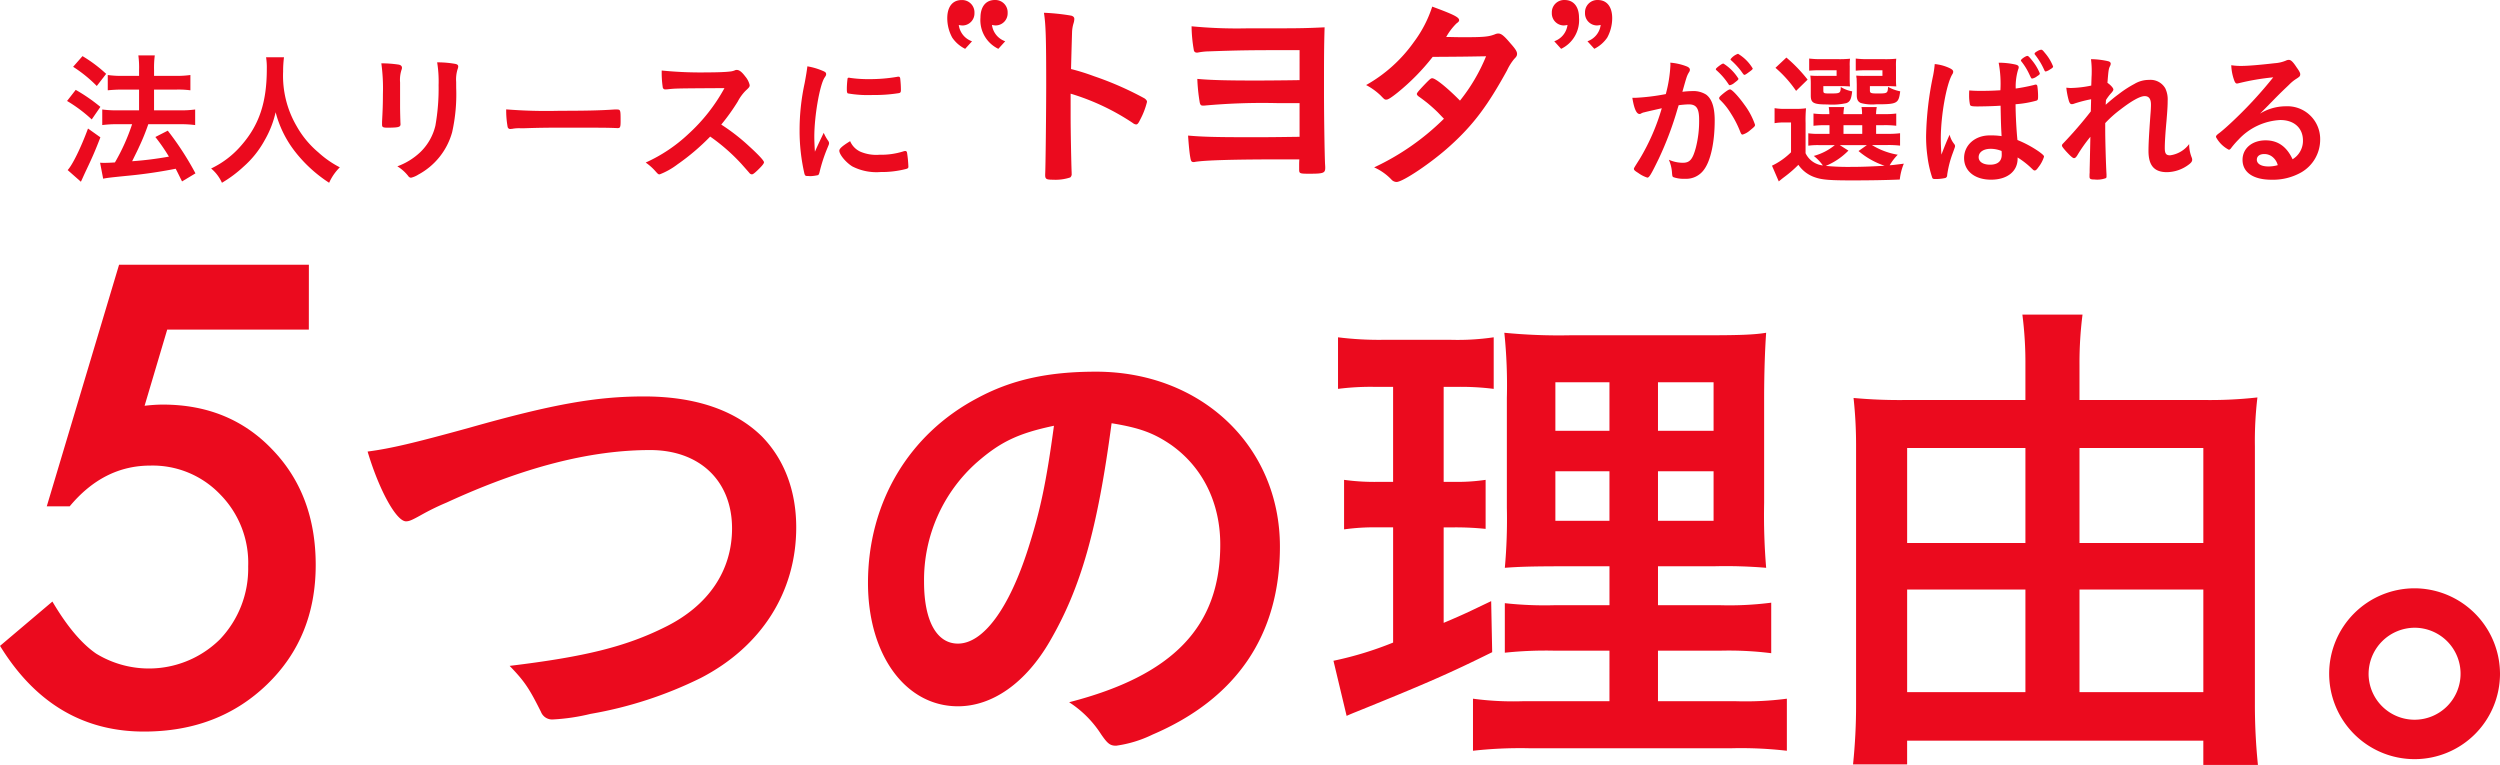
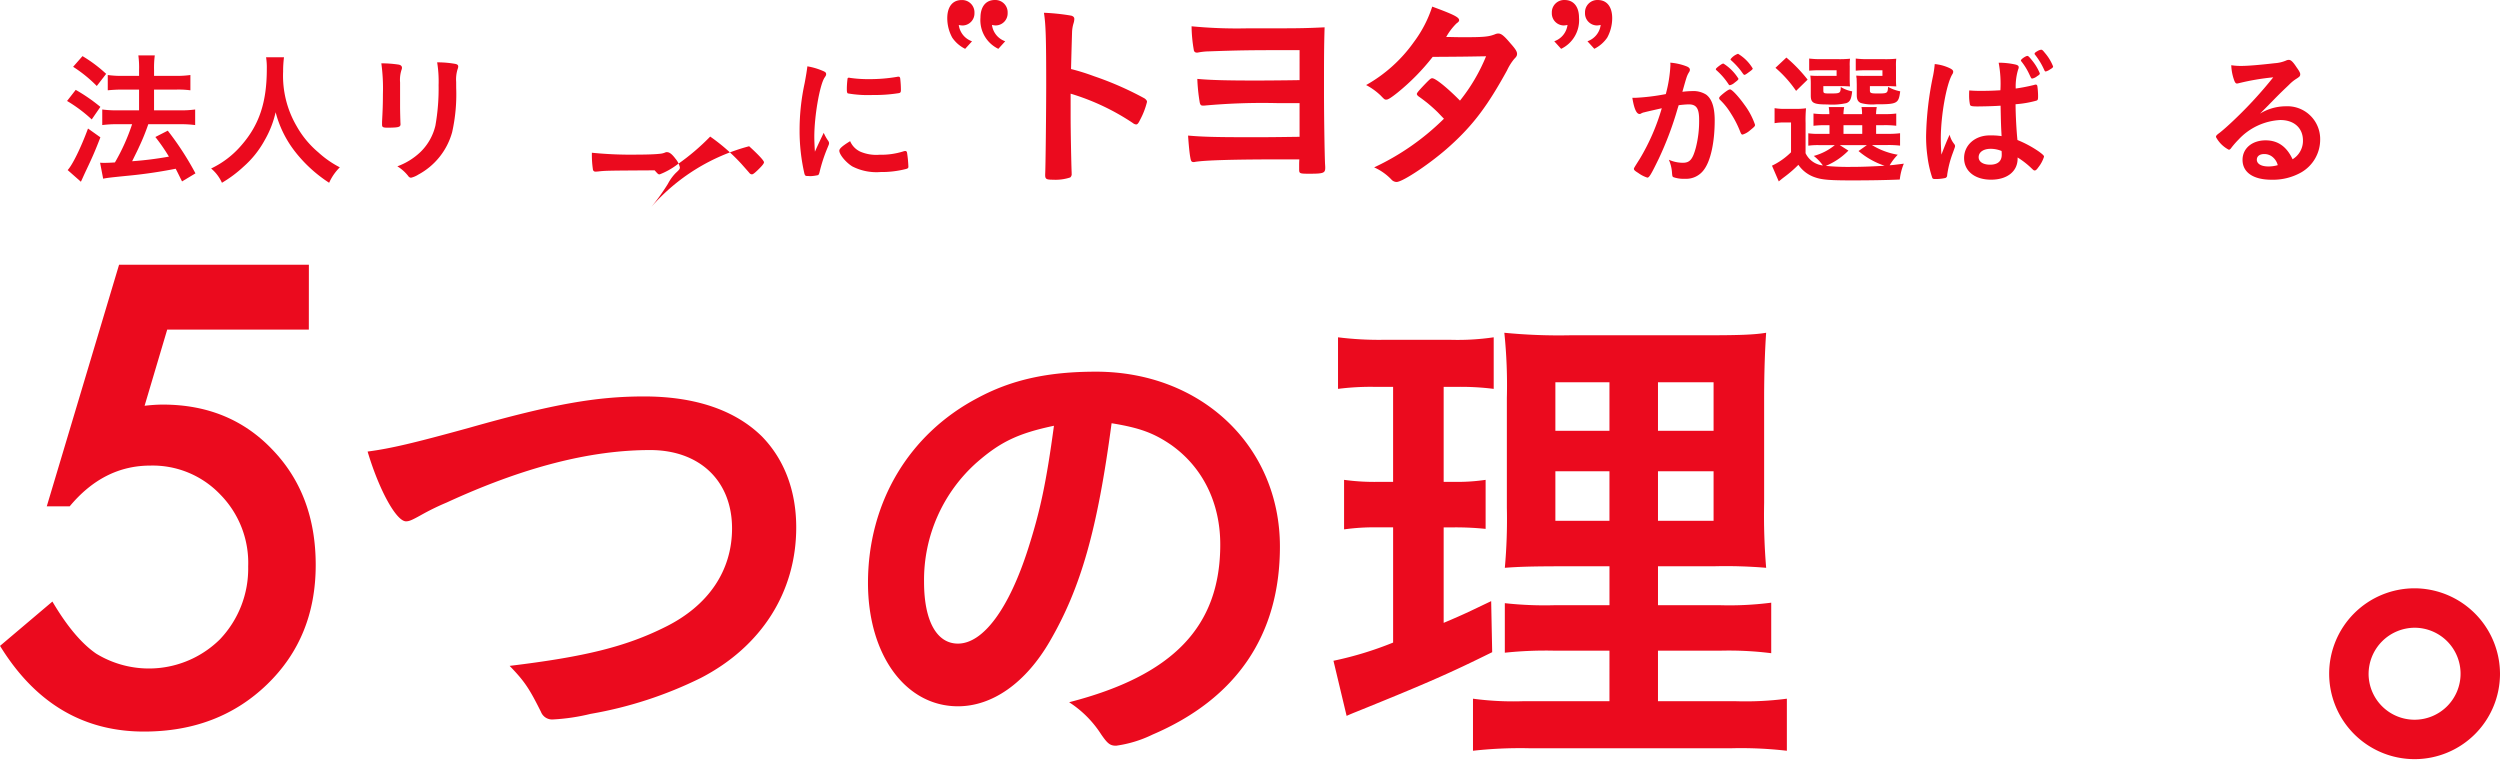
<svg xmlns="http://www.w3.org/2000/svg" width="412.061" height="126.077" viewBox="0 0 412.061 126.077">
  <g id="グループ_5202" data-name="グループ 5202" transform="translate(-10456.621 5205.541)">
    <path id="パス_14348" data-name="パス 14348" d="M237.328,59.458a28.532,28.532,0,0,1,4.065,2.805l-1.426,2.068a23.523,23.523,0,0,0-4.066-3.043Zm4.065,7.822c-.808,2.116-1.331,3.3-2.235,5.207-.38.809-.38.809-.713,1.545-.166.357-.166.357-.261.571L236,72.677c.785-.832,2.187-3.685,3.353-6.847Zm-2.948-13.385a22.916,22.916,0,0,1,3.9,2.924l-1.545,2a22.253,22.253,0,0,0-3.9-3.162Zm2.9,17.569c.333.024.523.024.761.024.4,0,1.023-.024,1.688-.072a33.043,33.043,0,0,0,2.829-6.3h-2.449a19.113,19.113,0,0,0-2.472.143V62.691a17.158,17.158,0,0,0,2.5.143h3.567V59.41h-2.734c-.9,0-1.688.048-2.425.119V57.01a16.035,16.035,0,0,0,2.449.143h2.711v-.975a14.705,14.705,0,0,0-.119-2.4h2.71a15.728,15.728,0,0,0-.119,2.4v.975H253.9a15.814,15.814,0,0,0,2.33-.143v2.52a15.2,15.2,0,0,0-2.306-.119h-3.685v3.424h4.4a16.962,16.962,0,0,0,2.377-.143v2.568a18.09,18.09,0,0,0-2.377-.143h-5.349a35.591,35.591,0,0,1-1.546,3.8c-.071.19-.451.95-1.117,2.305a57.049,57.049,0,0,0,6.063-.761,30.221,30.221,0,0,0-2.235-3.233l2.045-1.046a48.464,48.464,0,0,1,4.565,7.037l-2.211,1.331c-.5-1-.642-1.307-1.046-2.092a80.214,80.214,0,0,1-8.249,1.189c-2.568.261-3,.309-3.709.452Z" transform="translate(10231.773 -5250.187)" fill="#eb0a1e" />
    <path id="パス_14349" data-name="パス 14349" d="M280.067,54.195a18.115,18.115,0,0,0-.143,2.354,16.454,16.454,0,0,0,2.235,9.011,15.627,15.627,0,0,0,3.59,4.326,16.175,16.175,0,0,0,3.519,2.449,8.425,8.425,0,0,0-1.759,2.545,22.859,22.859,0,0,1-5.8-5.373,17.826,17.826,0,0,1-3.019-6.253,16.466,16.466,0,0,1-1.807,4.612,16.011,16.011,0,0,1-3.5,4.375,20.232,20.232,0,0,1-3.542,2.639,6.63,6.63,0,0,0-1.783-2.353,15.034,15.034,0,0,0,4.993-3.828c2.948-3.376,4.184-7.108,4.184-12.577a11.079,11.079,0,0,0-.119-1.926Z" transform="translate(10223.362 -5250.296)" fill="#eb0a1e" />
    <path id="パス_14350" data-name="パス 14350" d="M309.136,62.645c0,.547.024,1.641.048,2.306,0,.238.024.476.024.571,0,.476-.333.571-2.187.571-.713,0-.856-.1-.856-.5v-.476c.1-1.854.142-2.876.142-4.564a30.375,30.375,0,0,0-.261-5.064,18.779,18.779,0,0,1,2.877.214c.332.072.523.238.523.524a.928.928,0,0,1-.072.333,5.222,5.222,0,0,0-.238,2.068Zm9.249-3.09a28.524,28.524,0,0,1-.665,7.275,11.347,11.347,0,0,1-5.564,6.99,3.929,3.929,0,0,1-1.213.523.574.574,0,0,1-.451-.261,6.673,6.673,0,0,0-1.807-1.617,10.921,10.921,0,0,0,3.851-2.4,8.9,8.9,0,0,0,2.425-4.327,34.965,34.965,0,0,0,.523-6.657,19.478,19.478,0,0,0-.238-3.756,16.775,16.775,0,0,1,3.02.261c.309.072.452.191.452.428a1.269,1.269,0,0,1-.1.428,5.738,5.738,0,0,0-.238,2.116Z" transform="translate(10213.428 -5250.591)" fill="#eb0a1e" />
-     <path id="パス_14351" data-name="パス 14351" d="M342.505,66.055c4.351,0,6.847-.048,9.248-.214h.309c.713,0,.713.024.713,1.926,0,.975-.072,1.142-.476,1.142h-.1c-1.568-.072-2.449-.072-9.319-.072-2.52,0-3.78.024-5.967.095h-.689a6.169,6.169,0,0,0-1.331.1c-.119,0-.214.023-.261.023a.431.431,0,0,1-.476-.332,15.237,15.237,0,0,1-.238-2.9,83.428,83.428,0,0,0,8.582.238" transform="translate(10206.137 -5253.336)" fill="#eb0a1e" />
-     <path id="パス_14352" data-name="パス 14352" d="M382.1,69.6c1.521,1.379,2.449,2.378,2.449,2.639,0,.214-.309.594-1.046,1.307-.546.523-.784.69-.95.69a.588.588,0,0,1-.357-.167c-.261-.309-.261-.309-1.356-1.545a31.222,31.222,0,0,0-5.159-4.517,36.772,36.772,0,0,1-5.4,4.588,11.926,11.926,0,0,1-2.924,1.641c-.238,0-.261-.024-.832-.665a9.269,9.269,0,0,0-1.473-1.284,25.53,25.53,0,0,0,7.013-4.683,29,29,0,0,0,5.968-7.585c-8.036.048-8.036.048-9.344.191-.285.023-.333.023-.38.023a.408.408,0,0,1-.452-.38,16.511,16.511,0,0,1-.166-2.734,64.65,64.65,0,0,0,7.584.309c1.4,0,2.877-.047,3.661-.142a2.757,2.757,0,0,0,.856-.214.51.51,0,0,1,.285-.048c.4,0,.832.333,1.4,1.094a3.388,3.388,0,0,1,.713,1.4c0,.285-.072.38-.69.95a7.506,7.506,0,0,0-1.284,1.783,34.17,34.17,0,0,1-2.71,3.781A32.491,32.491,0,0,1,382.1,69.6" transform="translate(10197.996 -5251.037)" fill="#eb0a1e" />
+     <path id="パス_14352" data-name="パス 14352" d="M382.1,69.6c1.521,1.379,2.449,2.378,2.449,2.639,0,.214-.309.594-1.046,1.307-.546.523-.784.69-.95.69a.588.588,0,0,1-.357-.167c-.261-.309-.261-.309-1.356-1.545a31.222,31.222,0,0,0-5.159-4.517,36.772,36.772,0,0,1-5.4,4.588,11.926,11.926,0,0,1-2.924,1.641c-.238,0-.261-.024-.832-.665c-8.036.048-8.036.048-9.344.191-.285.023-.333.023-.38.023a.408.408,0,0,1-.452-.38,16.511,16.511,0,0,1-.166-2.734,64.65,64.65,0,0,0,7.584.309c1.4,0,2.877-.047,3.661-.142a2.757,2.757,0,0,0,.856-.214.51.51,0,0,1,.285-.048c.4,0,.832.333,1.4,1.094a3.388,3.388,0,0,1,.713,1.4c0,.285-.072.38-.69.95a7.506,7.506,0,0,0-1.284,1.783,34.17,34.17,0,0,1-2.71,3.781A32.491,32.491,0,0,1,382.1,69.6" transform="translate(10197.996 -5251.037)" fill="#eb0a1e" />
    <path id="パス_14353" data-name="パス 14353" d="M404.154,68.562a.591.591,0,0,1,.1.332c0,.167-.024.191-.238.714A25.775,25.775,0,0,0,402.68,73.7c-.071.261-.143.4-.238.451a7.009,7.009,0,0,1-1.188.167h-.1c-.119,0-.285-.024-.476-.024-.309,0-.38-.072-.476-.357A31.414,31.414,0,0,1,399.4,66.8a36.331,36.331,0,0,1,.832-7.8c.238-1.283.357-2,.452-2.781a10.943,10.943,0,0,1,2.568.761c.4.167.523.286.523.523,0,.168-.024.238-.285.618-.784,1.261-1.664,6.3-1.664,9.7,0,.547.024,1.283.1,2.472.666-1.5.9-1.95,1.45-3.115a7.207,7.207,0,0,0,.784,1.379m5.16,1.688a6.688,6.688,0,0,0,3.257.546,12.1,12.1,0,0,0,3.9-.546,1.177,1.177,0,0,1,.333-.072c.166,0,.285.1.309.333a19.3,19.3,0,0,1,.213,2.235c0,.238-.071.309-.4.4a16.147,16.147,0,0,1-4.184.5,8.719,8.719,0,0,1-4.66-.928c-1.046-.642-2.14-1.95-2.14-2.591,0-.333.5-.785,1.783-1.569a3.351,3.351,0,0,0,1.593,1.688m-1.664-12.126a20.939,20.939,0,0,0,3.209.214,26.653,26.653,0,0,0,4.613-.38.738.738,0,0,1,.214-.024c.166,0,.238.071.285.261a16.816,16.816,0,0,1,.119,1.926c0,.357-.072.476-.333.523a25.189,25.189,0,0,1-4.3.309,19.659,19.659,0,0,1-4.112-.262c-.119-.071-.167-.238-.167-.665a13.328,13.328,0,0,1,.119-1.783c.024-.095.1-.143.238-.143a.26.26,0,0,1,.119.024" transform="translate(10189.013 -5250.827)" fill="#eb0a1e" />
    <path id="パス_14354" data-name="パス 14354" d="M587.172,63.075a1.77,1.77,0,0,0-.428.166.5.5,0,0,1-.285.1c-.523,0-.9-.9-1.189-2.663h.452a35.516,35.516,0,0,0,5.064-.618,22.22,22.22,0,0,0,.761-4.779,2.686,2.686,0,0,0-.024-.4,9.387,9.387,0,0,1,2.663.6q.57.214.571.57a.684.684,0,0,1-.143.4c-.357.619-.357.619-1.094,3.233a14.861,14.861,0,0,1,1.616-.118,3.959,3.959,0,0,1,2.283.57c.951.69,1.426,2.093,1.426,4.256,0,3.542-.642,6.586-1.735,8.084a3.607,3.607,0,0,1-3.162,1.545,5.2,5.2,0,0,1-1.9-.261c-.191-.119-.191-.119-.261-1a6.318,6.318,0,0,0-.5-1.878,5.724,5.724,0,0,0,2.305.5c1.142,0,1.617-.546,2.14-2.472a17.578,17.578,0,0,0,.546-4.635c0-1.855-.451-2.52-1.712-2.52a15.146,15.146,0,0,0-1.664.143c-.072.285-.1.309-.19.618a54.53,54.53,0,0,1-3.09,8.2c-1.26,2.591-1.569,3.114-1.878,3.114a5.245,5.245,0,0,1-1.522-.784c-.547-.333-.69-.475-.69-.666,0-.119,0-.119.975-1.664a35.018,35.018,0,0,0,3.614-8.321c-1.759.4-2.734.618-2.948.69M602.1,58.2a1.751,1.751,0,0,1-.761.4c-.072,0-.142-.048-.214-.167a11.243,11.243,0,0,0-2.021-2.329.206.206,0,0,1-.071-.143c0-.1.166-.261.571-.57.4-.286.523-.357.689-.357a7.75,7.75,0,0,1,2.472,2.5c0,.143-.19.309-.665.666m-2.52,2.52c0-.166.214-.38.9-.928.476-.356.713-.5.9-.5.309,0,1.379,1.141,2.378,2.543a11.946,11.946,0,0,1,1.735,3.281c0,.239-.072.309-.832.928a3.273,3.273,0,0,1-1.213.69c-.166,0-.238-.072-.4-.476a16.354,16.354,0,0,0-1.5-2.948,11.084,11.084,0,0,0-1.831-2.306.463.463,0,0,1-.143-.286m3.115-7.3a6.969,6.969,0,0,1,2.425,2.424c0,.119-.143.262-.618.594-.428.333-.642.452-.737.452-.119,0-.119,0-.594-.665a12.456,12.456,0,0,0-1.593-1.712c-.072-.071-.119-.119-.119-.19a2.593,2.593,0,0,1,1.236-.9" transform="translate(10140.4 -5250.094)" fill="#eb0a1e" />
    <path id="パス_14355" data-name="パス 14355" d="M621.971,70.022a3.565,3.565,0,0,0,2.853,2.02,7.461,7.461,0,0,0-1.5-1.569,9.288,9.288,0,0,0,3.471-1.783h-2.591a11.6,11.6,0,0,0-1.783.095V66.74a11.151,11.151,0,0,0,1.759.1h1.735V65.41h-.5a15.538,15.538,0,0,0-2.139.095v-2.02a14.769,14.769,0,0,0,2.139.095h.476a7.083,7.083,0,0,0-.1-1.164h2.544a7.069,7.069,0,0,0-.119,1.164h3.067a5.644,5.644,0,0,0-.095-1.164h2.52a7.083,7.083,0,0,0-.119,1.164h1.213a14.587,14.587,0,0,0,2.116-.095V65.5a15.53,15.53,0,0,0-2.139-.095H633.6v1.426h1.76a15.321,15.321,0,0,0,2.187-.1v2.045a16.361,16.361,0,0,0-2.187-.095h-2.449a11.9,11.9,0,0,0,4.255,1.593,8.9,8.9,0,0,0-1.331,1.735c.452-.024.452-.024,2.331-.261a9.562,9.562,0,0,0-.666,2.615c-2.164.095-4.9.143-7.845.143-3.59,0-4.921-.095-6.039-.476a5.4,5.4,0,0,1-2.829-2.092,19.553,19.553,0,0,1-2.211,1.926c-.476.357-.642.5-1.022.808l-1.117-2.591a11.478,11.478,0,0,0,3.138-2.212V64.958h-1.165a8.139,8.139,0,0,0-1.546.119V62.6a10.313,10.313,0,0,0,1.831.119h1.641a11.983,11.983,0,0,0,1.712-.1,20.624,20.624,0,0,0-.072,2.472Zm-3.162-15.763a24.535,24.535,0,0,1,3.5,3.638l-1.9,1.854a19.475,19.475,0,0,0-3.4-3.8Zm10.437,3.519c0,.571.024.951.048,1.236-.476-.024-.928-.047-1.45-.047H624.9v.689c0,.5.072.524,1.094.524,1.688,0,1.735-.024,1.783-1.07a5.065,5.065,0,0,0,1.878.713c-.143,1.283-.357,1.735-.975,1.95a10.744,10.744,0,0,1-3.115.214c-2.282,0-2.734-.238-2.734-1.474V58.586a11,11,0,0,0-.072-1.355,14.031,14.031,0,0,0,1.594.047h2.734v-.927H624.42a18.265,18.265,0,0,0-1.854.071v-2a14.829,14.829,0,0,0,1.878.1H627.3a17.869,17.869,0,0,0,2-.072,7.894,7.894,0,0,0-.048,1.26Zm-.213,11.816a11.1,11.1,0,0,1-3.733,2.52,38.51,38.51,0,0,0,4.113.167c1.569,0,3.162-.048,5.587-.19a12.9,12.9,0,0,1-4.3-2.426l1.379-.974h-4.47Zm-.809-2.758h3.091V65.41h-3.091Zm8.654-9.058a8.883,8.883,0,0,0,.047,1.236c-.5-.024-.927-.047-1.45-.047h-2.9v.689c0,.452.142.524,1.236.524,1.664,0,1.688-.024,1.759-1.094a6.451,6.451,0,0,0,2,.737c-.262,2.021-.476,2.14-3.994,2.14a7.022,7.022,0,0,1-2.5-.214c-.476-.214-.666-.594-.666-1.284V58.682c-.024-.928-.024-.928-.024-.975a1.768,1.768,0,0,1-.048-.476,14.03,14.03,0,0,0,1.594.047h2.71v-.927h-2.52c-.927,0-1.308.023-1.878.071v-2a14.975,14.975,0,0,0,1.9.1H634.9a18.081,18.081,0,0,0,2.02-.072,8.369,8.369,0,0,0-.047,1.26Z" transform="translate(10132.251 -5250.313)" fill="#eb0a1e" />
    <path id="パス_14356" data-name="パス 14356" d="M655.5,68.117a.4.4,0,0,1,.1.261c0,.143,0,.143-.4,1.236a16.932,16.932,0,0,0-.9,3.567.457.457,0,0,1-.428.5,7.03,7.03,0,0,1-1.593.143c-.237,0-.356-.048-.428-.19a18.167,18.167,0,0,1-.785-3.424,23.768,23.768,0,0,1-.237-3.494,52.649,52.649,0,0,1,1.164-9.985,17.287,17.287,0,0,0,.261-1.854,7.376,7.376,0,0,1,2.544.713c.357.191.5.332.5.57a.818.818,0,0,1-.166.428c-.975,1.664-1.879,6.8-1.879,10.6,0,.571.024,1.474.1,2.616.571-1.475.832-2.14,1.355-3.281a3.912,3.912,0,0,0,.809,1.593m3.994-6.253c-1.142,0-1.379-.047-1.45-.309a7.42,7.42,0,0,1-.143-1.521c0-.191,0-.381.024-.809.642.047,1.022.071,1.806.071,1.284,0,2.093-.024,3.329-.1a18.927,18.927,0,0,0-.286-4.541,12.537,12.537,0,0,1,2.805.309c.357.1.5.214.5.452a.886.886,0,0,1-.095.357,9.714,9.714,0,0,0-.4,3.138,30.337,30.337,0,0,0,3.068-.6.516.516,0,0,1,.237-.047c.143,0,.214.072.262.238a12.647,12.647,0,0,1,.119,1.616c0,.571-.024.69-.262.785a17.272,17.272,0,0,1-3.447.594c0,1.641.143,4.351.31,5.9a18.335,18.335,0,0,1,3.566,1.925c.665.5.809.642.809.832a5.39,5.39,0,0,1-.927,1.735c-.285.4-.428.523-.594.523s-.166,0-.713-.523a13.907,13.907,0,0,0-2.116-1.617v.191c0,2.116-1.735,3.471-4.375,3.471-2.687,0-4.446-1.427-4.446-3.566s1.807-3.732,4.208-3.732a11.835,11.835,0,0,1,1.973.119c-.1-1.855-.1-1.855-.166-5.017-1.022.072-2.639.119-3.59.119m1.949,6.99c-1.188,0-1.973.547-1.973,1.379,0,.761.737,1.236,1.879,1.236,1.26,0,1.925-.571,1.925-1.641,0-.356-.024-.594-.024-.618a4.8,4.8,0,0,0-1.807-.357m6.348-12.339a10.058,10.058,0,0,0-1.283-2.068.313.313,0,0,1-.072-.166c0-.19.785-.737,1.07-.737.143,0,.309.167.785.761a8.33,8.33,0,0,1,1.26,2.116c0,.143-.072.238-.428.452a1.875,1.875,0,0,1-.808.4c-.167,0-.167,0-.524-.761m1.284-3.709a1.714,1.714,0,0,1,.69-.285c.166,0,.285.1.618.523a7.753,7.753,0,0,1,1.355,2.235c0,.143-.1.262-.476.476a2.173,2.173,0,0,1-.737.357c-.1,0-.166-.072-.238-.237a11.919,11.919,0,0,0-1.5-2.5.285.285,0,0,1-.1-.19c0-.1.1-.215.38-.381" transform="translate(10123.259 -5249.858)" fill="#eb0a1e" />
-     <path id="パス_14357" data-name="パス 14357" d="M685.97,61.223a21.491,21.491,0,0,0-2.758.713,1.082,1.082,0,0,1-.427.095c-.214,0-.333-.119-.476-.523a12.733,12.733,0,0,1-.428-2.187c.357.024.524.048.738.048a17.788,17.788,0,0,0,3.375-.4l.048-1.426c.024-.333.024-.571.024-.642a14.929,14.929,0,0,0-.119-2.283,13.109,13.109,0,0,1,2.805.332c.309.072.451.214.451.428a1.024,1.024,0,0,1-.142.428c-.214.452-.238.738-.4,2.71.523.357.975.857.975,1.094,0,.143-.072.261-.286.524a7.8,7.8,0,0,0-.927,1.213c-.047.618-.047.618-.047.784.784-.69,1.307-1.141,2.116-1.735A18.226,18.226,0,0,1,693.1,58.7a4.63,4.63,0,0,1,2.425-.666,2.808,2.808,0,0,1,2.663,1.379,4.171,4.171,0,0,1,.4,2.045c0,.808-.047,1.568-.19,3.3-.19,2.044-.286,3.566-.286,4.494s.214,1.213.88,1.213a4.686,4.686,0,0,0,3.138-1.855,5.9,5.9,0,0,0,.4,2.164,1.159,1.159,0,0,1,.1.4c0,.261-.119.476-.523.784a6.1,6.1,0,0,1-3.638,1.284c-2.092,0-3.043-1.094-3.043-3.5,0-1.093.072-2.5.309-5.824.071-.785.1-1.45.1-1.783,0-.975-.333-1.426-1.046-1.426-.737,0-2.116.761-3.994,2.211a18.818,18.818,0,0,0-2.5,2.235v1.094c0,1.783.119,5.9.214,7.346v.285a.522.522,0,0,1-.072.333,4.089,4.089,0,0,1-1.9.238c-.69,0-.832-.1-.832-.5,0-.143,0-.38.024-.642v-.546c.023-.832.023-.832.119-5.349a24.751,24.751,0,0,0-2.164,3.067c-.214.333-.357.451-.546.451s-.618-.38-1.355-1.189c-.452-.523-.618-.736-.618-.88,0-.119.047-.213.213-.38a67.906,67.906,0,0,0,4.541-5.254Z" transform="translate(10115.318 -5250.406)" fill="#eb0a1e" />
    <path id="パス_14358" data-name="パス 14358" d="M726.983,62.429a5.4,5.4,0,0,1,5.73,5.516,6.228,6.228,0,0,1-3.115,5.373,9.475,9.475,0,0,1-4.9,1.213c-3.02,0-4.779-1.213-4.779-3.281,0-1.879,1.569-3.21,3.8-3.21,2.021,0,3.471,1.023,4.446,3.115a3.539,3.539,0,0,0,1.712-3.09c0-2.045-1.45-3.376-3.733-3.376a10.082,10.082,0,0,0-6.894,3.233,14.161,14.161,0,0,0-1.165,1.331c-.166.238-.285.333-.428.333a4.991,4.991,0,0,1-2.117-2.092c0-.214.1-.333.618-.713.547-.428,1.331-1.117,2.33-2.068a69.605,69.605,0,0,0,6.49-7.06,39.507,39.507,0,0,0-5.705.974,1.51,1.51,0,0,1-.261.048c-.19,0-.309-.119-.452-.476a8.164,8.164,0,0,1-.5-2.543,10.21,10.21,0,0,0,1.617.118c1.142,0,3.067-.166,5.564-.451a5.632,5.632,0,0,0,1.831-.428,1.057,1.057,0,0,1,.476-.119c.332,0,.665.286,1.283,1.236.452.618.594.928.594,1.117,0,.309-.072.4-.594.737a6.483,6.483,0,0,0-1.236,1C726.412,60,726.388,60,724.914,61.5c-1.046,1.07-1.165,1.189-2.116,2.139a8.147,8.147,0,0,1,4.185-1.213M724.7,70.655a2.136,2.136,0,0,0-1.213-.357c-.737,0-1.213.357-1.213.928,0,.69.737,1.117,1.879,1.117a5.407,5.407,0,0,0,1.568-.214,2.532,2.532,0,0,0-1.022-1.474" transform="translate(10106.328 -5250.448)" fill="#eb0a1e" />
    <path id="パス_14359" data-name="パス 14359" d="M458.338,61.422c0,2.065.1,7.581.169,9.172v.17a.711.711,0,0,1-.237.642,7.729,7.729,0,0,1-2.842.373c-1.083,0-1.286-.1-1.286-.779v-.135c.068-.88.169-10.626.169-14.655,0-7.784-.068-9.984-.372-11.947a34.63,34.63,0,0,1,4.5.474c.338.1.507.27.507.541a2.623,2.623,0,0,1-.135.745,5.638,5.638,0,0,0-.237,1.421c0,.068-.068,2.1-.169,6.092a35.633,35.633,0,0,1,3.79,1.184,52.861,52.861,0,0,1,8.325,3.655c.271.2.406.372.406.575a12.585,12.585,0,0,1-1.15,2.978c-.271.575-.44.744-.643.744a1,1,0,0,1-.541-.237,38.2,38.2,0,0,0-10.255-4.84Z" transform="translate(10174.749 -5247.699)" fill="#eb0a1e" />
    <path id="パス_14360" data-name="パス 14360" d="M504.487,59.946H500.9a105.227,105.227,0,0,0-12.117.406h-.236c-.3,0-.406-.1-.508-.474a29.251,29.251,0,0,1-.406-3.926c2.2.2,4.772.27,9.815.27,1.455,0,5.415-.033,7.04-.067V51.214h-2.978c-5.246,0-7.344.035-11.947.2a10.415,10.415,0,0,0-1.862.2h-.135a.459.459,0,0,1-.508-.406,24.085,24.085,0,0,1-.372-3.926,77.973,77.973,0,0,0,9.1.339c8.7,0,9.172,0,12.827-.169-.1,3.418-.1,5.109-.1,10.592,0,4.2.1,10.154.169,11.846.034.508.034.541.034.71,0,.88-.3.982-2.64.982-1.625,0-1.659-.034-1.659-.778V70.2c0-.2,0-.541.034-.982h-2.978c-7.75,0-12.522.136-14.181.406a.823.823,0,0,1-.271.035c-.338,0-.44-.137-.541-.745-.135-.677-.271-2.133-.372-3.621,2.268.2,4.5.27,9.849.27,3.588,0,3.588,0,8.529-.067Z" transform="translate(10166.335 -5248.489)" fill="#eb0a1e" />
    <path id="パス_14361" data-name="パス 14361" d="M531.022,57.069c-1.015.812-1.557,1.151-1.828,1.151s-.3,0-.947-.678a10.485,10.485,0,0,0-2.4-1.726,24.132,24.132,0,0,0,7.886-7.107,19.985,19.985,0,0,0,3.012-5.821c3.588,1.32,4.434,1.76,4.434,2.234,0,.169-.1.3-.44.541a9.858,9.858,0,0,0-1.692,2.234h.609c1.185.034,2.031.034,2.234.034,3.282,0,4.129-.068,5.178-.474a1.39,1.39,0,0,1,.575-.135c.474,0,.947.372,2,1.625.846.947,1.083,1.354,1.083,1.726,0,.3-.1.473-.474.846a8.9,8.9,0,0,0-1.184,1.895c-3.181,5.788-5.55,8.969-9.375,12.421-3.012,2.742-7.784,5.957-8.833,5.957a1.181,1.181,0,0,1-.846-.406,8.952,8.952,0,0,0-2.843-2,41,41,0,0,0,11.507-8.02c-.237-.237-.237-.237-.981-1.016a24.216,24.216,0,0,0-3.215-2.673c-.2-.169-.271-.27-.271-.406,0-.169.44-.676,1.625-1.9.575-.575.71-.676.914-.676.542,0,2.539,1.625,4.57,3.689a29.543,29.543,0,0,0,4.3-7.311c-3.859.067-3.859.067-8.8.1a36.42,36.42,0,0,1-5.787,5.888" transform="translate(10155.942 -5247.339)" fill="#eb0a1e" />
    <path id="パス_14362" data-name="パス 14362" d="M573.172,48.214a3.29,3.29,0,0,0,2.182-2.692,3.559,3.559,0,0,1-.6.085,1.992,1.992,0,0,1-1.984-2.069,2.032,2.032,0,0,1,2.1-2.125c1.5,0,2.381,1.105,2.381,3a6.706,6.706,0,0,1-.822,3.2,5.549,5.549,0,0,1-2.126,1.842Zm-5.47,0a3.291,3.291,0,0,0,2.182-2.692,3.557,3.557,0,0,1-.6.085,1.992,1.992,0,0,1-1.984-2.069,2.032,2.032,0,0,1,2.1-2.125c1.5,0,2.381,1.105,2.381,2.919a5.233,5.233,0,0,1-2.948,5.13Z" transform="translate(10145.1 -5246.953)" fill="#eb0a1e" />
    <path id="パス_14363" data-name="パス 14363" d="M435.31,49.461a5.535,5.535,0,0,1-2.125-1.842,6.694,6.694,0,0,1-.823-3.2c0-1.9.879-3,2.381-3a2.032,2.032,0,0,1,2.1,2.126,1.992,1.992,0,0,1-1.984,2.068,3.557,3.557,0,0,1-.6-.085,3.291,3.291,0,0,0,2.182,2.692Zm5.47,0a5.232,5.232,0,0,1-2.947-5.13c0-1.814.878-2.919,2.38-2.919a2.032,2.032,0,0,1,2.1,2.126,1.992,1.992,0,0,1-1.984,2.068,3.556,3.556,0,0,1-.6-.085,3.291,3.291,0,0,0,2.182,2.692Z" transform="translate(10180.392 -5246.953)" fill="#eb0a1e" />
    <path id="パス_14364" data-name="パス 14364" d="M271.836,111.195H248.493l-3.727,12.554q.834-.1,1.594-.147t1.4-.049q11.034,0,18.1,7.454,7.11,7.4,7.111,18.978,0,11.965-8.042,19.713t-20.254,7.749q-15.055,0-23.735-14.124l8.631-7.306q3.579,6.081,7.209,8.582a16.649,16.649,0,0,0,20.4-2.353,16.9,16.9,0,0,0,4.659-12.015,16.063,16.063,0,0,0-4.609-11.867,15.39,15.39,0,0,0-11.524-4.757q-7.7,0-13.289,6.719h-3.777l11.917-39.82h31.287Z" transform="translate(10235.688 -5262.408)" fill="#eb0a1e" />
    <path id="パス_14365" data-name="パス 14365" d="M319.728,135.065c13.829-3.916,20.994-5.166,28.825-5.166,8.414,0,15,2.249,19.411,6.582,3.666,3.749,5.665,8.914,5.665,15,0,10.664-5.749,19.662-15.746,24.827a66.4,66.4,0,0,1-18.161,5.914,33.293,33.293,0,0,1-6.165.916,1.972,1.972,0,0,1-2-1.249c-1.916-3.832-2.666-5-5.165-7.581,12.414-1.5,19.162-3.166,25.659-6.414,7.082-3.5,11-9.248,11-16.245,0-7.832-5.332-12.913-13.5-12.913-9.914,0-20.911,2.833-33.574,8.664a40.208,40.208,0,0,0-4.248,2.083c-1.5.832-1.916,1-2.416,1-1.583,0-4.415-5.081-6.332-11.5,3.832-.5,7.664-1.417,16.745-3.916" transform="translate(10214.229 -5270.096)" fill="#eb0a1e" />
    <path id="パス_14366" data-name="パス 14366" d="M444.656,168.775c-4,6.915-9.5,10.747-15.162,10.747-8.664,0-14.829-8.5-14.829-20.328,0-13.162,6.665-24.493,18.078-30.492,5.581-3,11.58-4.332,19.495-4.332,17.411,0,30.324,12.33,30.324,28.825,0,14.579-7.165,25.077-20.994,30.991a19.849,19.849,0,0,1-6,1.834c-1,0-1.416-.333-2.5-1.916a17.525,17.525,0,0,0-5.249-5.249c17.162-4.415,24.91-12.5,24.91-25.992,0-6.914-2.916-12.747-8.081-16.412-2.915-2-5.248-2.833-9.83-3.583-2.333,17.579-5.082,27.16-10.164,35.907m-12-29.492a25.91,25.91,0,0,0-8.748,19.745c0,6.414,2.083,10.163,5.582,10.163,4.166,0,8.414-5.748,11.58-15.662,2-6.248,3-11,4.249-20.244-5.915,1.249-8.831,2.665-12.663,6" transform="translate(10185.021 -5268.65)" fill="#eb0a1e" />
    <path id="パス_14367" data-name="パス 14367" d="M525.311,124.6a42.451,42.451,0,0,0-6,.333v-8.5a54.269,54.269,0,0,0,7.331.416h11.33a40.838,40.838,0,0,0,7-.416v8.5a43.067,43.067,0,0,0-5.832-.333h-2.416v15.661h1.833a31.813,31.813,0,0,0,5.082-.333v8.082a48.189,48.189,0,0,0-5.082-.25h-1.833V163.5c3.749-1.583,4.5-2,7.831-3.582l.166,8.415c-6.748,3.332-10.247,4.914-22.41,9.83-.416.166-.833.333-1.583.667l-2.167-9.082a57.136,57.136,0,0,0,9.831-3V147.759h-2.583a35.3,35.3,0,0,0-5.5.334v-8.165a36.915,36.915,0,0,0,5.665.333h2.416V124.6Zm38.74,43.487h-8.915a63.917,63.917,0,0,0-8.331.333v-8.164a60,60,0,0,0,8.248.333h9v-6.415h-7.582c-5.248,0-7.5.084-9.664.251a88.969,88.969,0,0,0,.333-9.915V126.432a83.871,83.871,0,0,0-.416-10.747,92.813,92.813,0,0,0,10.83.416h21.994c5.915,0,8.331-.083,10.33-.416-.166,2.333-.333,6.165-.333,10.914v17.078a105.586,105.586,0,0,0,.333,10.748,79.533,79.533,0,0,0-8.664-.251h-9.164v6.415h10.164a53.877,53.877,0,0,0,8.5-.416V168.5a55.871,55.871,0,0,0-8.415-.416H572.048v8.331h12.83a52.589,52.589,0,0,0,8.414-.416v8.581a65.579,65.579,0,0,0-9-.416H550.721a69.823,69.823,0,0,0-9.164.416V176a49.7,49.7,0,0,0,8.164.416h14.33Zm-8.915-36.239h8.914v-8h-8.914Zm0,14.828h8.914v-8.164h-8.914Zm16.912-14.828h9.164v-8h-9.164Zm0,14.828h9.164v-8.164h-9.164Z" transform="translate(10157.848 -5266.378)" fill="#eb0a1e" />
-     <path id="パス_14368" data-name="パス 14368" d="M692.1,125.7a70.621,70.621,0,0,0,9.081-.417,60.872,60.872,0,0,0-.416,8.082v42.571a97.584,97.584,0,0,0,.5,9.914h-9v-4h-48.82v3.915h-8.914a94,94,0,0,0,.5-9.913V133.035a72,72,0,0,0-.416-7.665,82.111,82.111,0,0,0,8.664.334h19.662v-5.832a61.793,61.793,0,0,0-.5-8.247h9.914a63.1,63.1,0,0,0-.5,8.331V125.7ZM643.447,149.28h19.495V133.617H643.447Zm0,24.577h19.495V156.944H643.447Zm48.82-40.239H671.856V149.28h20.411Zm0,23.327H671.856v16.912h20.411Z" transform="translate(10127.517 -5265.316)" fill="#eb0a1e" />
    <path id="パス_14369" data-name="パス 14369" d="M768.958,186.8a14.079,14.079,0,1,1-14.08-14.08,14.133,14.133,0,0,1,14.08,14.08m-21.661,0a7.581,7.581,0,1,0,7.581-7.581A7.626,7.626,0,0,0,747.3,186.8" transform="translate(10099.724 -5281.294)" fill="#eb0a1e" />
  </g>
</svg>